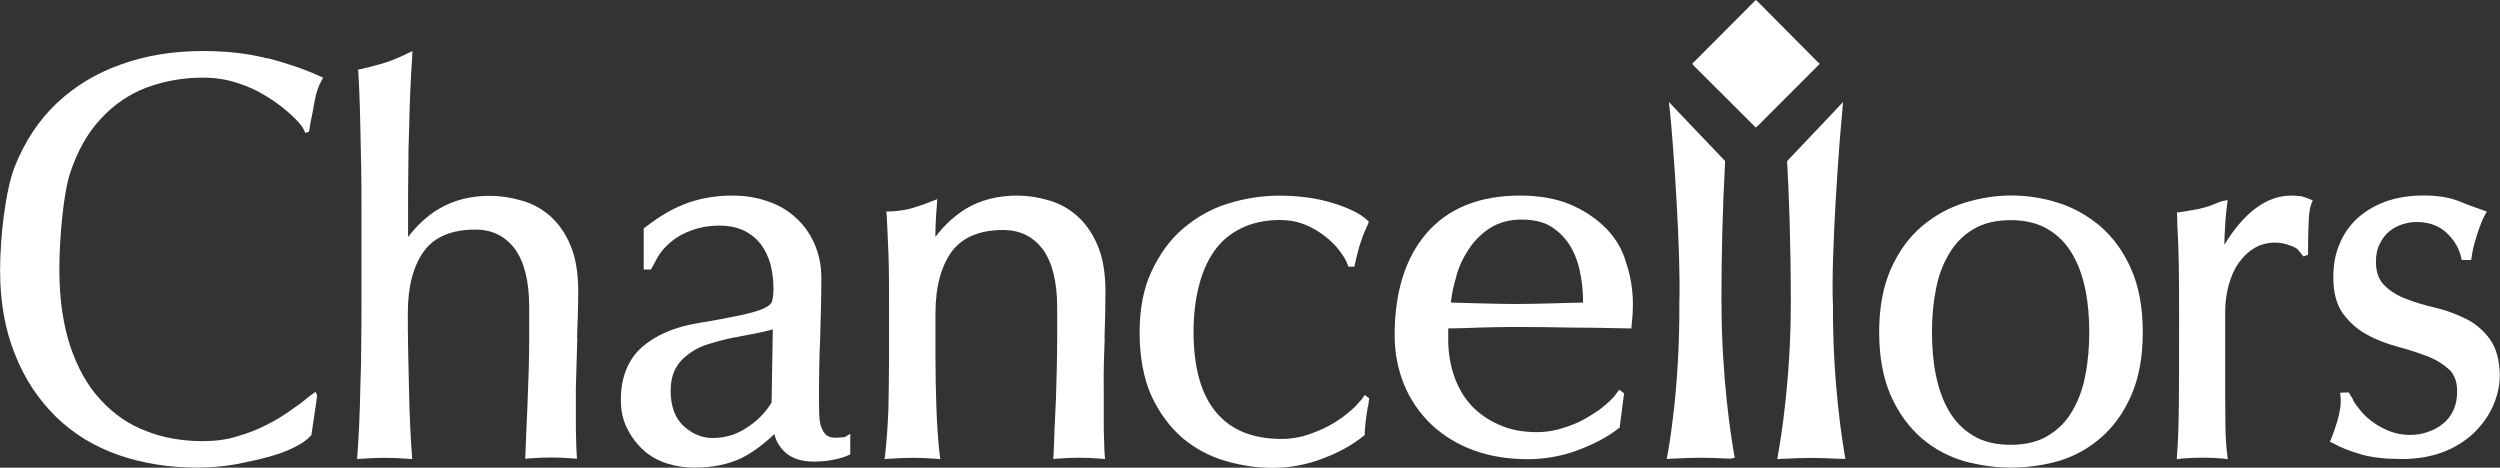
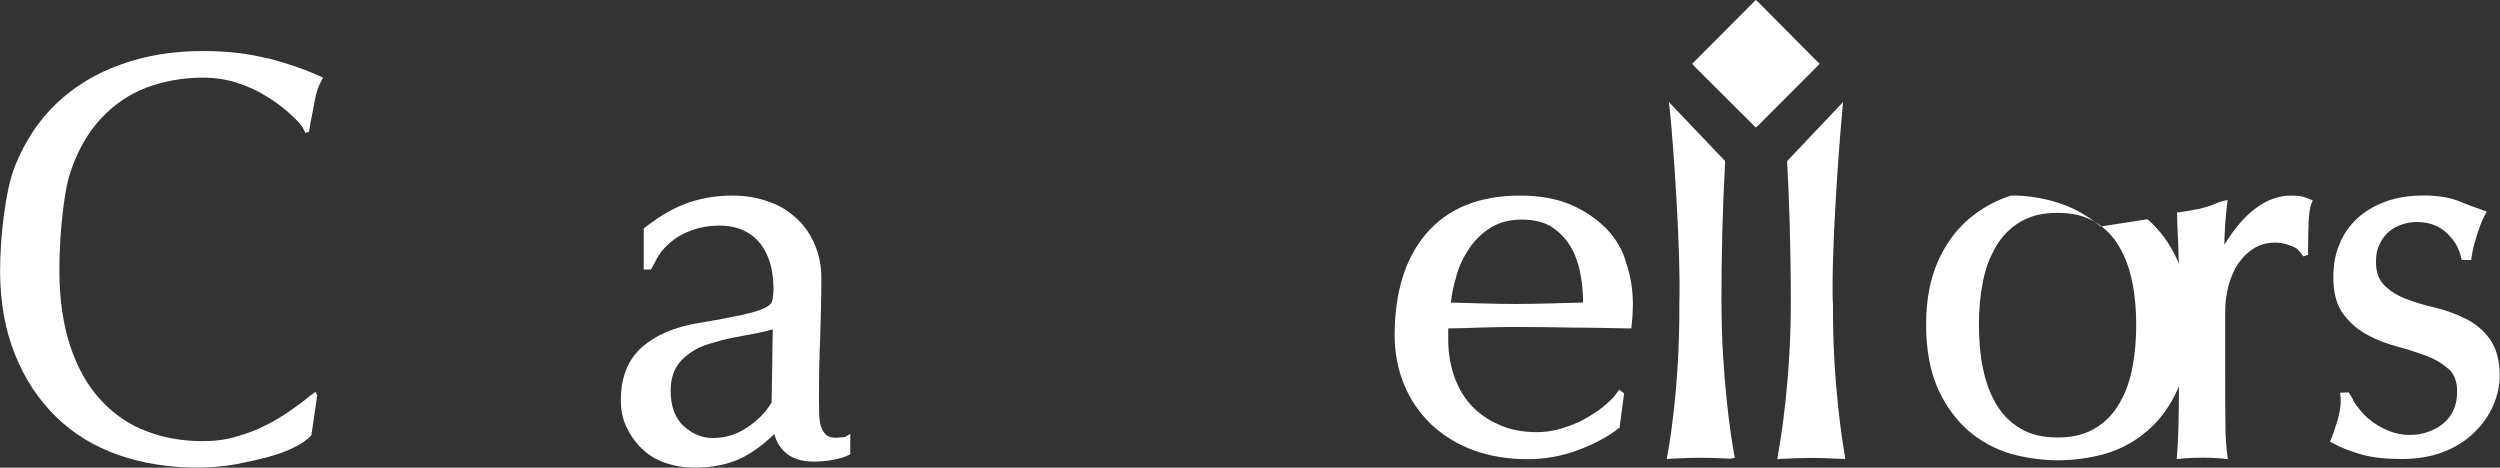
<svg xmlns="http://www.w3.org/2000/svg" id="uuid-9c955fff-8f1c-4122-9e73-6a4dc9d8fec1" data-name="Layer 2" viewBox="0 0 294 55">
  <rect x="0" y="0" width="294" height="55" fill="#333333" stroke="none" />
  <defs>
    <style>
      .uuid-7104177c-b433-4fab-a220-751c95730f16 {
        fill: #fff;
        stroke-width: 0px;
      }
    </style>
  </defs>
  <g id="uuid-5ae44910-408c-41ed-aa69-567c5c009e93" data-name="Layer 1">
    <path id="uuid-f1c151f8-aa80-4a97-b86d-d3618f57b70c" data-name="Shape" class="uuid-7104177c-b433-4fab-a220-751c95730f16" d="m31.47,6.88c-2.29-.6-4.83-.88-7.62-.88-3.49,0-6.74.53-9.63,1.58-2.89,1.02-5.43,2.56-7.55,4.56s-3.74,4.49-4.9,7.37c-1.13,2.77-1.76,8.42-1.76,12.32,0,3.69.6,7.02,1.76,9.86,1.13,2.88,2.79,5.34,4.83,7.34,2.05,2,4.55,3.51,7.37,4.49s5.93,1.47,9.24,1.47c1.55,0,3.07-.14,4.52-.39,1.41-.28,2.72-.56,3.88-.88s2.19-.7,3-1.12c.85-.42,1.45-.81,2.01-1.44l.56-3.79.11-.88-.18-.42-.85.63c-.56.49-1.31,1.02-2.15,1.61-.85.6-1.76,1.16-2.82,1.68-.99.53-2.12.95-3.42,1.33-1.23.39-2.58.56-4.02.56-2.4,0-4.66-.39-6.67-1.19-2.05-.77-3.81-2-5.33-3.65-1.52-1.61-2.72-3.76-3.56-6.25-.85-2.53-1.31-5.58-1.31-9.06,0-3.79.49-9.16,1.31-11.51.85-2.53,2.05-4.63,3.56-6.25,1.52-1.65,3.32-2.88,5.33-3.65,2.05-.77,4.3-1.19,6.67-1.19,1.45,0,2.79.21,3.99.6,1.23.39,2.33.88,3.28,1.47,1.02.6,1.83,1.19,2.58,1.83s1.31,1.19,1.69,1.68l.18.25.35.67.42-.14.14-.84.04-.25c.14-.67.32-1.54.49-2.56.18-.98.46-1.76.78-2.32l.21-.39-.42-.18c-1.76-.81-3.81-1.51-6.1-2.11" />
-     <path id="uuid-b3850e99-220f-4c87-8790-bf4d77c2ee91" data-name="Shape" class="uuid-7104177c-b433-4fab-a220-751c95730f16" d="m67.86,39.77c.07-1.91.14-3.74.14-5.51,0-2.19-.31-4.03-.94-5.47-.59-1.41-1.43-2.58-2.45-3.46-1.01-.85-2.13-1.45-3.36-1.77-1.22-.35-2.45-.53-3.64-.53-2.31,0-4.3.53-5.98,1.52-1.36.81-2.59,1.94-3.64,3.32v-3.57c0-1.38,0-2.86.03-4.49,0-1.62.03-3.21.1-4.8.03-1.59.07-3.11.14-4.56.07-1.45.14-2.68.21-3.71l.03-.74-.66.32s-1.47.74-2.69,1.09c-1.01.32-2.69.71-2.69.71l-.35.07.03.35s.03.46.1,1.87c.07,1.45.1,3,.14,4.63.03,1.62.07,3.25.1,4.91.03,1.66.03,3.18.03,4.59v11.27c0,1.41,0,2.93-.03,4.59,0,1.66-.03,3.28-.1,4.91-.03,1.62-.07,3.14-.14,4.59-.07,1.45-.14,2.65-.21,3.6l-.03.49.49-.04c.94-.07,1.85-.11,2.76-.11s1.82.04,2.73.11l.49.04-.03-.49c-.07-.92-.14-2.08-.21-3.53-.07-1.45-.1-2.97-.14-4.52-.03-1.55-.07-3.07-.1-4.63-.03-1.52-.03-2.86-.03-4.03,0-3.11.66-5.58,1.92-7.28,1.22-1.66,3.25-2.51,6.02-2.51,1.96,0,3.46.74,4.62,2.23,1.12,1.52,1.71,3.81,1.71,6.82v3.78c0,2.4-.07,4.73-.17,6.99l-.03.88c-.1,1.98-.17,3.89-.24,5.76l-.03.49.49-.04c.8-.07,1.64-.11,2.52-.11s1.78.04,2.59.11l.49.04-.03-.49c-.03-.57-.07-1.2-.07-1.84-.03-.64-.03-1.27-.03-1.94v-4.03c.07-2.05.1-4.03.17-5.9" />
    <path id="uuid-7faa01a0-ce84-4f47-bd7d-b051cd70c4c3" data-name="Shape" class="uuid-7104177c-b433-4fab-a220-751c95730f16" d="m98.88,51.44l-.59.04c-.49,0-.87-.11-1.12-.32-.28-.25-.45-.57-.59-.93-.14-.39-.21-.86-.24-1.46,0-.53-.03-1.03-.03-1.5,0-2.64.03-5.13.14-7.48.07-2.35.14-4.74.14-7.13,0-1.43-.28-2.78-.8-3.96-.52-1.21-1.26-2.24-2.17-3.06-.91-.86-2.03-1.53-3.32-1.96-1.29-.46-2.69-.68-4.23-.68-1.68,0-3.35.25-4.96.78-1.61.53-3.39,1.5-5.24,2.96l-.17.11v4.85h.84l.52-.93.1-.21c.66-1.25,1.68-2.24,3-2.96,1.36-.71,2.83-1.07,4.4-1.07,1.15,0,2.17.21,2.97.61.8.39,1.47.96,1.96,1.6.49.68.87,1.46,1.12,2.35.24.93.35,1.89.35,2.92,0,.57-.07,1.03-.17,1.43-.07.29-.38.53-.87.78-.56.29-1.43.53-2.69.82-1.22.25-2.97.61-5.17.96-2.76.46-4.99,1.43-6.6,2.85-1.61,1.46-2.45,3.53-2.45,6.16,0,1.32.24,2.42.77,3.42.49,1,1.15,1.85,1.96,2.57.8.71,1.75,1.21,2.79,1.53,1.05.32,2.06.46,3.14.46,2.13,0,3.98-.39,5.48-1.1,1.29-.64,2.62-1.6,3.91-2.85.21.86.63,1.53,1.22,2.1.8.75,1.92,1.14,3.35,1.14.91,0,1.64-.07,2.34-.21.77-.14,1.33-.32,1.78-.53l.24-.11v-2.42l-.63.39-.49.04h0Zm-8.14-4.1c-.66,1.1-1.61,2.1-2.86,2.92-1.22.82-2.58,1.25-4.05,1.25-1.26,0-2.38-.46-3.42-1.39-1.01-.93-1.54-2.32-1.54-4.13,0-1.1.21-2,.59-2.67.38-.71.94-1.28,1.61-1.75.66-.5,1.43-.86,2.34-1.14s1.85-.53,2.76-.71c.94-.18,1.89-.36,2.79-.53.7-.14,1.36-.29,1.92-.46l-.14,8.62Z" />
-     <path id="uuid-753c76cf-ef83-4d29-ac03-e984ceeaff10" data-name="Shape" class="uuid-7104177c-b433-4fab-a220-751c95730f16" d="m129.89,39.77c.07-1.91.11-3.74.11-5.51,0-2.19-.32-4.03-.95-5.47-.63-1.45-1.44-2.58-2.45-3.46-.98-.85-2.1-1.45-3.36-1.8-1.23-.35-2.45-.53-3.61-.53-2.31,0-4.31.53-5.99,1.52-1.37.85-2.59,1.94-3.64,3.35,0-1.27.07-2.51.18-3.78l.04-.67-.63.25s-1.19.49-2.49.85c-1.16.32-2.45.35-2.45.35h-.42l.04.42s.14,2.47.21,4.52c.07,2.05.07,3.99.07,5.86v6.46c0,1.87-.04,3.81-.07,5.86-.07,2.01-.21,3.85-.39,5.51l-.07.49.53-.04c.95-.07,1.86-.11,2.77-.11s1.82.04,2.77.11l.49.04-.07-.49c-.21-1.77-.32-3.64-.39-5.51-.07-2.05-.11-3.99-.11-5.86v-5.3c0-3.11.67-5.54,1.93-7.27,1.26-1.66,3.26-2.51,6.03-2.51,1.96,0,3.47.74,4.63,2.22,1.12,1.52,1.72,3.81,1.72,6.81v3.78c0,2.4-.07,4.73-.14,6.99-.11,2.26-.21,4.48-.28,6.64l-.04.49.49-.04c.84-.07,1.68-.11,2.52-.11.91,0,1.79.04,2.59.11l.49.04-.04-.49c-.04-.56-.07-1.17-.07-1.8-.04-.64-.04-1.27-.04-1.94v-4.06c-.04-2.08.04-4.06.11-5.93" />
-     <path id="uuid-201f81aa-76b6-4b2b-8a14-799d553ba2f1" data-name="Shape" class="uuid-7104177c-b433-4fab-a220-751c95730f16" d="m160.08,47.01l-.25.29c-.49.61-1.13,1.14-1.84,1.68-.71.54-1.48,1-2.3,1.39-.85.39-1.66.71-2.47.93-.85.21-1.66.32-2.47.32-3.43,0-5.97-1.03-7.74-3.14s-2.65-5.28-2.65-9.49c0-1.89.21-3.67.6-5.24.39-1.61.99-3,1.8-4.17.81-1.18,1.87-2.07,3.15-2.71s2.86-1,4.63-1c.95,0,1.8.14,2.62.43.81.29,1.52.68,2.19,1.14.67.46,1.24.96,1.73,1.5.46.54.85,1.07,1.13,1.57l.11.21.25.64h.71l.21-.96c.18-.75.35-1.46.6-2.1.21-.68.49-1.32.78-1.93l.11-.29-.21-.21c-.81-.75-2.19-1.43-4.06-2-1.84-.57-3.96-.86-6.29-.86-2.01,0-4.03.32-6.01.93-1.98.61-3.71,1.61-5.27,2.93-1.52,1.28-2.76,3-3.71,5.03-.95,2-1.41,4.42-1.41,7.21s.46,5.39,1.38,7.42c.92,2,2.16,3.67,3.64,4.96,1.48,1.25,3.22,2.18,5.05,2.71,1.84.54,3.71.82,5.55.82,2.01,0,4.03-.36,5.94-1.11,1.91-.71,3.5-1.61,4.77-2.64l.14-.11v-.18c.04-1,.18-2,.35-3.03l.07-.29.11-.82-.53-.39-.39.57Z" />
    <path id="uuid-971edf70-74c9-4976-aef7-a44f607749a3" data-name="Shape" class="uuid-7104177c-b433-4fab-a220-751c95730f16" d="m188.82,26.81c-1.13-1.14-2.55-2.08-4.17-2.77-1.66-.69-3.64-1.04-5.9-1.04-4.77,0-8.45,1.49-10.99,4.43-2.51,2.91-3.75,6.96-3.75,12.02,0,2.08.39,4.02,1.13,5.82.74,1.8,1.84,3.36,3.22,4.68,1.41,1.32,3.08,2.32,4.95,3.01,1.91.69,4.03,1.04,6.33,1.04,2.02,0,4.03-.35,5.94-1.07,1.94-.73,3.5-1.56,4.77-2.56l.14-.1v-.17l.39-2.98.04-.28.07-.59-.57-.42-.39.52-.21.28c-.49.55-1.13,1.11-1.84,1.63-.71.48-1.45.94-2.26,1.35-.85.38-1.66.66-2.51.9-.85.21-1.66.31-2.47.31-1.66,0-3.18-.28-4.45-.87-1.27-.55-2.37-1.32-3.25-2.25-.88-.97-1.56-2.11-2.02-3.43-.46-1.32-.71-2.74-.71-4.33v-1.32l1.8-.03,1.91-.07c1.34-.03,2.72-.07,4.07-.07,2.26,0,4.49.03,6.68.07l3.11.03,3.57.07h.39l.04-.38c.04-.42.07-.83.11-1.21,0-.38.04-.8.04-1.21,0-1.77-.28-3.43-.81-4.95-.39-1.49-1.24-2.87-2.37-4.05m-17.61,5.72c.32-1.18.85-2.29,1.52-3.29.64-.97,1.48-1.8,2.51-2.46.99-.62,2.23-.97,3.68-.97s2.76.31,3.68.97c.95.66,1.7,1.49,2.23,2.49s.88,2.11,1.06,3.29c.18,1,.25,2.04.25,3.01l-2.76.07-.92.03c-1.41.03-2.79.07-4.17.07s-2.69-.03-4.1-.07l-1.13-.03-2.47-.07c.11-1,.32-2.01.64-3.05" />
-     <path id="uuid-73410c20-5998-4817-87a5-4425afda2ea4" data-name="Shape" class="uuid-7104177c-b433-4fab-a220-751c95730f16" d="m247.04,26.64c-1.48-1.25-3.16-2.21-4.99-2.79-1.79-.57-3.66-.86-5.52-.86s-3.66.29-5.52.86c-1.83.57-3.51,1.5-5.03,2.79-1.51,1.29-2.71,2.96-3.62,5-.91,2.07-1.37,4.57-1.37,7.43s.46,5.39,1.37,7.46c.91,2.04,2.14,3.71,3.62,5,1.51,1.29,3.2,2.18,5.03,2.71,1.83.5,3.69.75,5.48.75s3.73-.25,5.52-.75c1.83-.54,3.51-1.43,4.99-2.71,1.48-1.25,2.71-2.93,3.62-5,.91-2.04,1.37-4.54,1.37-7.46s-.46-5.39-1.37-7.43c-.88-2.04-2.11-3.71-3.59-5m-1.79,17.46c-.28,1.57-.81,3-1.55,4.25-.7,1.21-1.65,2.18-2.85,2.89-1.16.71-2.64,1.07-4.39,1.07s-3.23-.36-4.39-1.07c-1.2-.71-2.14-1.68-2.85-2.89-.74-1.25-1.23-2.68-1.55-4.25-.32-1.57-.46-3.25-.46-5.04s.14-3.43.46-5c.28-1.57.81-2.96,1.55-4.21.7-1.21,1.65-2.18,2.85-2.89,1.16-.71,2.64-1.07,4.39-1.07s3.2.36,4.39,1.07c1.2.71,2.14,1.68,2.85,2.89.74,1.25,1.23,2.64,1.55,4.21.32,1.57.46,3.29.46,5s-.14,3.43-.46,5.04" />
+     <path id="uuid-73410c20-5998-4817-87a5-4425afda2ea4" data-name="Shape" class="uuid-7104177c-b433-4fab-a220-751c95730f16" d="m247.04,26.64c-1.48-1.25-3.16-2.21-4.99-2.79-1.79-.57-3.66-.86-5.52-.86c-1.83.57-3.51,1.5-5.03,2.79-1.51,1.29-2.71,2.96-3.62,5-.91,2.07-1.37,4.57-1.37,7.43s.46,5.39,1.37,7.46c.91,2.04,2.14,3.71,3.62,5,1.51,1.29,3.2,2.18,5.03,2.71,1.83.5,3.69.75,5.48.75s3.73-.25,5.52-.75c1.83-.54,3.51-1.43,4.99-2.71,1.48-1.25,2.71-2.93,3.62-5,.91-2.04,1.37-4.54,1.37-7.46s-.46-5.39-1.37-7.43c-.88-2.04-2.11-3.71-3.59-5m-1.79,17.46c-.28,1.57-.81,3-1.55,4.25-.7,1.21-1.65,2.18-2.85,2.89-1.16.71-2.64,1.07-4.39,1.07s-3.23-.36-4.39-1.07c-1.2-.71-2.14-1.68-2.85-2.89-.74-1.25-1.23-2.68-1.55-4.25-.32-1.57-.46-3.25-.46-5.04s.14-3.43.46-5c.28-1.57.81-2.96,1.55-4.21.7-1.21,1.65-2.18,2.85-2.89,1.16-.71,2.64-1.07,4.39-1.07s3.2.36,4.39,1.07c1.2.71,2.14,1.68,2.85,2.89.74,1.25,1.23,2.64,1.55,4.21.32,1.57.46,3.29.46,5s-.14,3.43-.46,5.04" />
    <path id="uuid-4d147c52-f4c6-472c-a0b8-407fafd6e91b" data-name="Shape" class="uuid-7104177c-b433-4fab-a220-751c95730f16" d="m270.46,23.07c-.28-.04-.63-.07-1.01-.07-2.86,0-5.52,1.94-7.86,5.78,0-.39,0-.78.03-1.2.03-.85.1-2.01.28-3.49l.07-.56-.56.11c-.21.04-.45.14-.73.25-.49.21-1.12.46-2.06.67-1.12.21-2.24.39-2.24.39l-.38.04.03.39.03,1.13c.1,1.97.14,3.03.17,4.83.03,2.12.03,3.99.03,5.57v1.97c0,3.53,0,6.49-.03,8.92-.03,2.47-.1,4.34-.21,5.71l-.03.49.52-.07c.8-.07,1.64-.11,2.55-.11.8,0,1.61.04,2.41.11l.52.07-.07-.53c-.1-.88-.21-2.08-.21-3.53-.03-1.48-.03-3.6-.03-6.35v-6.81c0-1.2.14-2.26.42-3.28.28-.99.66-1.87,1.19-2.61s1.12-1.3,1.85-1.73c.7-.42,1.54-.63,2.45-.63.56,0,1.12.11,1.68.32.63.21.91.42,1.01.56l.24.28.35.46.56-.18v-1.13c0-.81.03-1.73.07-2.75.03-.95.14-1.66.31-2.12l.17-.39-.38-.18c-.49-.18-.87-.32-1.15-.35" />
    <path id="uuid-83ed0251-300b-4b8c-9bdb-31c955a17a0f" data-name="Shape" class="uuid-7104177c-b433-4fab-a220-751c95730f16" d="m292.82,39.89c-.77-1.04-1.71-1.84-2.82-2.39-1.11-.55-2.3-1.01-3.62-1.32-1.25-.28-2.37-.62-3.45-1.04-1.01-.38-1.85-.9-2.54-1.6-.63-.62-.98-1.53-.98-2.74,0-.83.14-1.53.45-2.12.31-.62.66-1.11,1.11-1.46.45-.38.98-.66,1.53-.83.59-.21,1.15-.28,1.71-.28,1.29,0,2.37.35,3.24,1.04.87.73,1.46,1.56,1.78,2.46l.1.28.17.69h1.11l.1-.69.07-.35c.07-.49.28-1.14.56-2.05.28-.87.56-1.6.87-2.18l.24-.42-.45-.17c-.94-.31-1.92-.69-2.96-1.11-1.11-.42-2.47-.62-4.01-.62-1.67,0-3.21.24-4.53.73-1.32.49-2.44,1.18-3.34,2.01-.91.87-1.6,1.87-2.06,3.05-.49,1.14-.7,2.43-.7,3.85,0,1.8.38,3.22,1.15,4.27.77,1.04,1.71,1.87,2.82,2.46,1.11.62,2.33,1.07,3.62,1.42,1.32.35,2.44.73,3.45,1.11,1.01.38,1.88.94,2.58,1.56.63.59.94,1.46.94,2.6,0,.83-.14,1.56-.45,2.22-.31.66-.73,1.18-1.22,1.56-.49.42-1.08.73-1.78.97-.66.24-1.36.35-2.13.35s-1.57-.14-2.3-.42c-.73-.28-1.39-.62-1.95-1.04-.56-.38-1.05-.83-1.46-1.32-.38-.45-.7-.87-.91-1.25l-.1-.24-.45-.73-1.01.03.07.69v.42c0,.55-.14,1.28-.38,2.18-.28.9-.52,1.6-.73,2.12l-.17.35.35.17c.91.52,2.02.94,3.31,1.32,1.29.38,2.93.55,4.84.55,1.78,0,3.38-.28,4.77-.8,1.39-.52,2.61-1.28,3.62-2.22,1.01-.97,1.78-2.05,2.3-3.22s.8-2.43.8-3.64c-.03-1.73-.42-3.19-1.18-4.23" />
    <polygon id="uuid-fd2e585b-f53d-4e4f-85cd-377fdc7410a5" data-name="Shape" class="uuid-7104177c-b433-4fab-a220-751c95730f16" points="214 7.5 213.69 7.22 206.8 .28 206.48 0 206.2 .28 199.28 7.22 199 7.5 199.28 7.82 206.2 14.72 206.48 15 206.8 14.72 213.69 7.82 214 7.5" />
    <path id="uuid-83441d51-0d14-4239-8abc-4fc2d3ac226b" data-name="Shape" class="uuid-7104177c-b433-4fab-a220-751c95730f16" d="m202.44,35.66c0-5.57.13-11.14.43-16.54v-.18l-.13-.14-5.68-5.96-.8-.85.13,1.16c.43,4.13,1.29,16.72,1.1,22.46.07,10.23-1.33,17.53-1.39,17.84l-.1.53.5-.04c1.56-.07,2.52-.11,3.52-.11s1.93.04,3.49.11l.5-.11-.1-.53c-.33-1.9-1.46-8.96-1.46-17.67" />
    <path id="uuid-fc218bfc-7db6-4dad-831f-6be428b26ecf" data-name="Shape" class="uuid-7104177c-b433-4fab-a220-751c95730f16" d="m215.54,35.64c-.2-5.95.73-18.64,1.1-22.44l.1-1.2-.8.85-5.64,5.95-.13.14v.18c.2,3.52.43,9.23.43,16.53,0,8.7-1.13,15.75-1.49,17.72l-.1.63.5-.04c1.56-.07,2.56-.11,3.52-.11s1.93.04,3.49.11h.5l-.1-.53c-.2-1.3-1.43-8.35-1.36-17.79" />
  </g>
</svg>